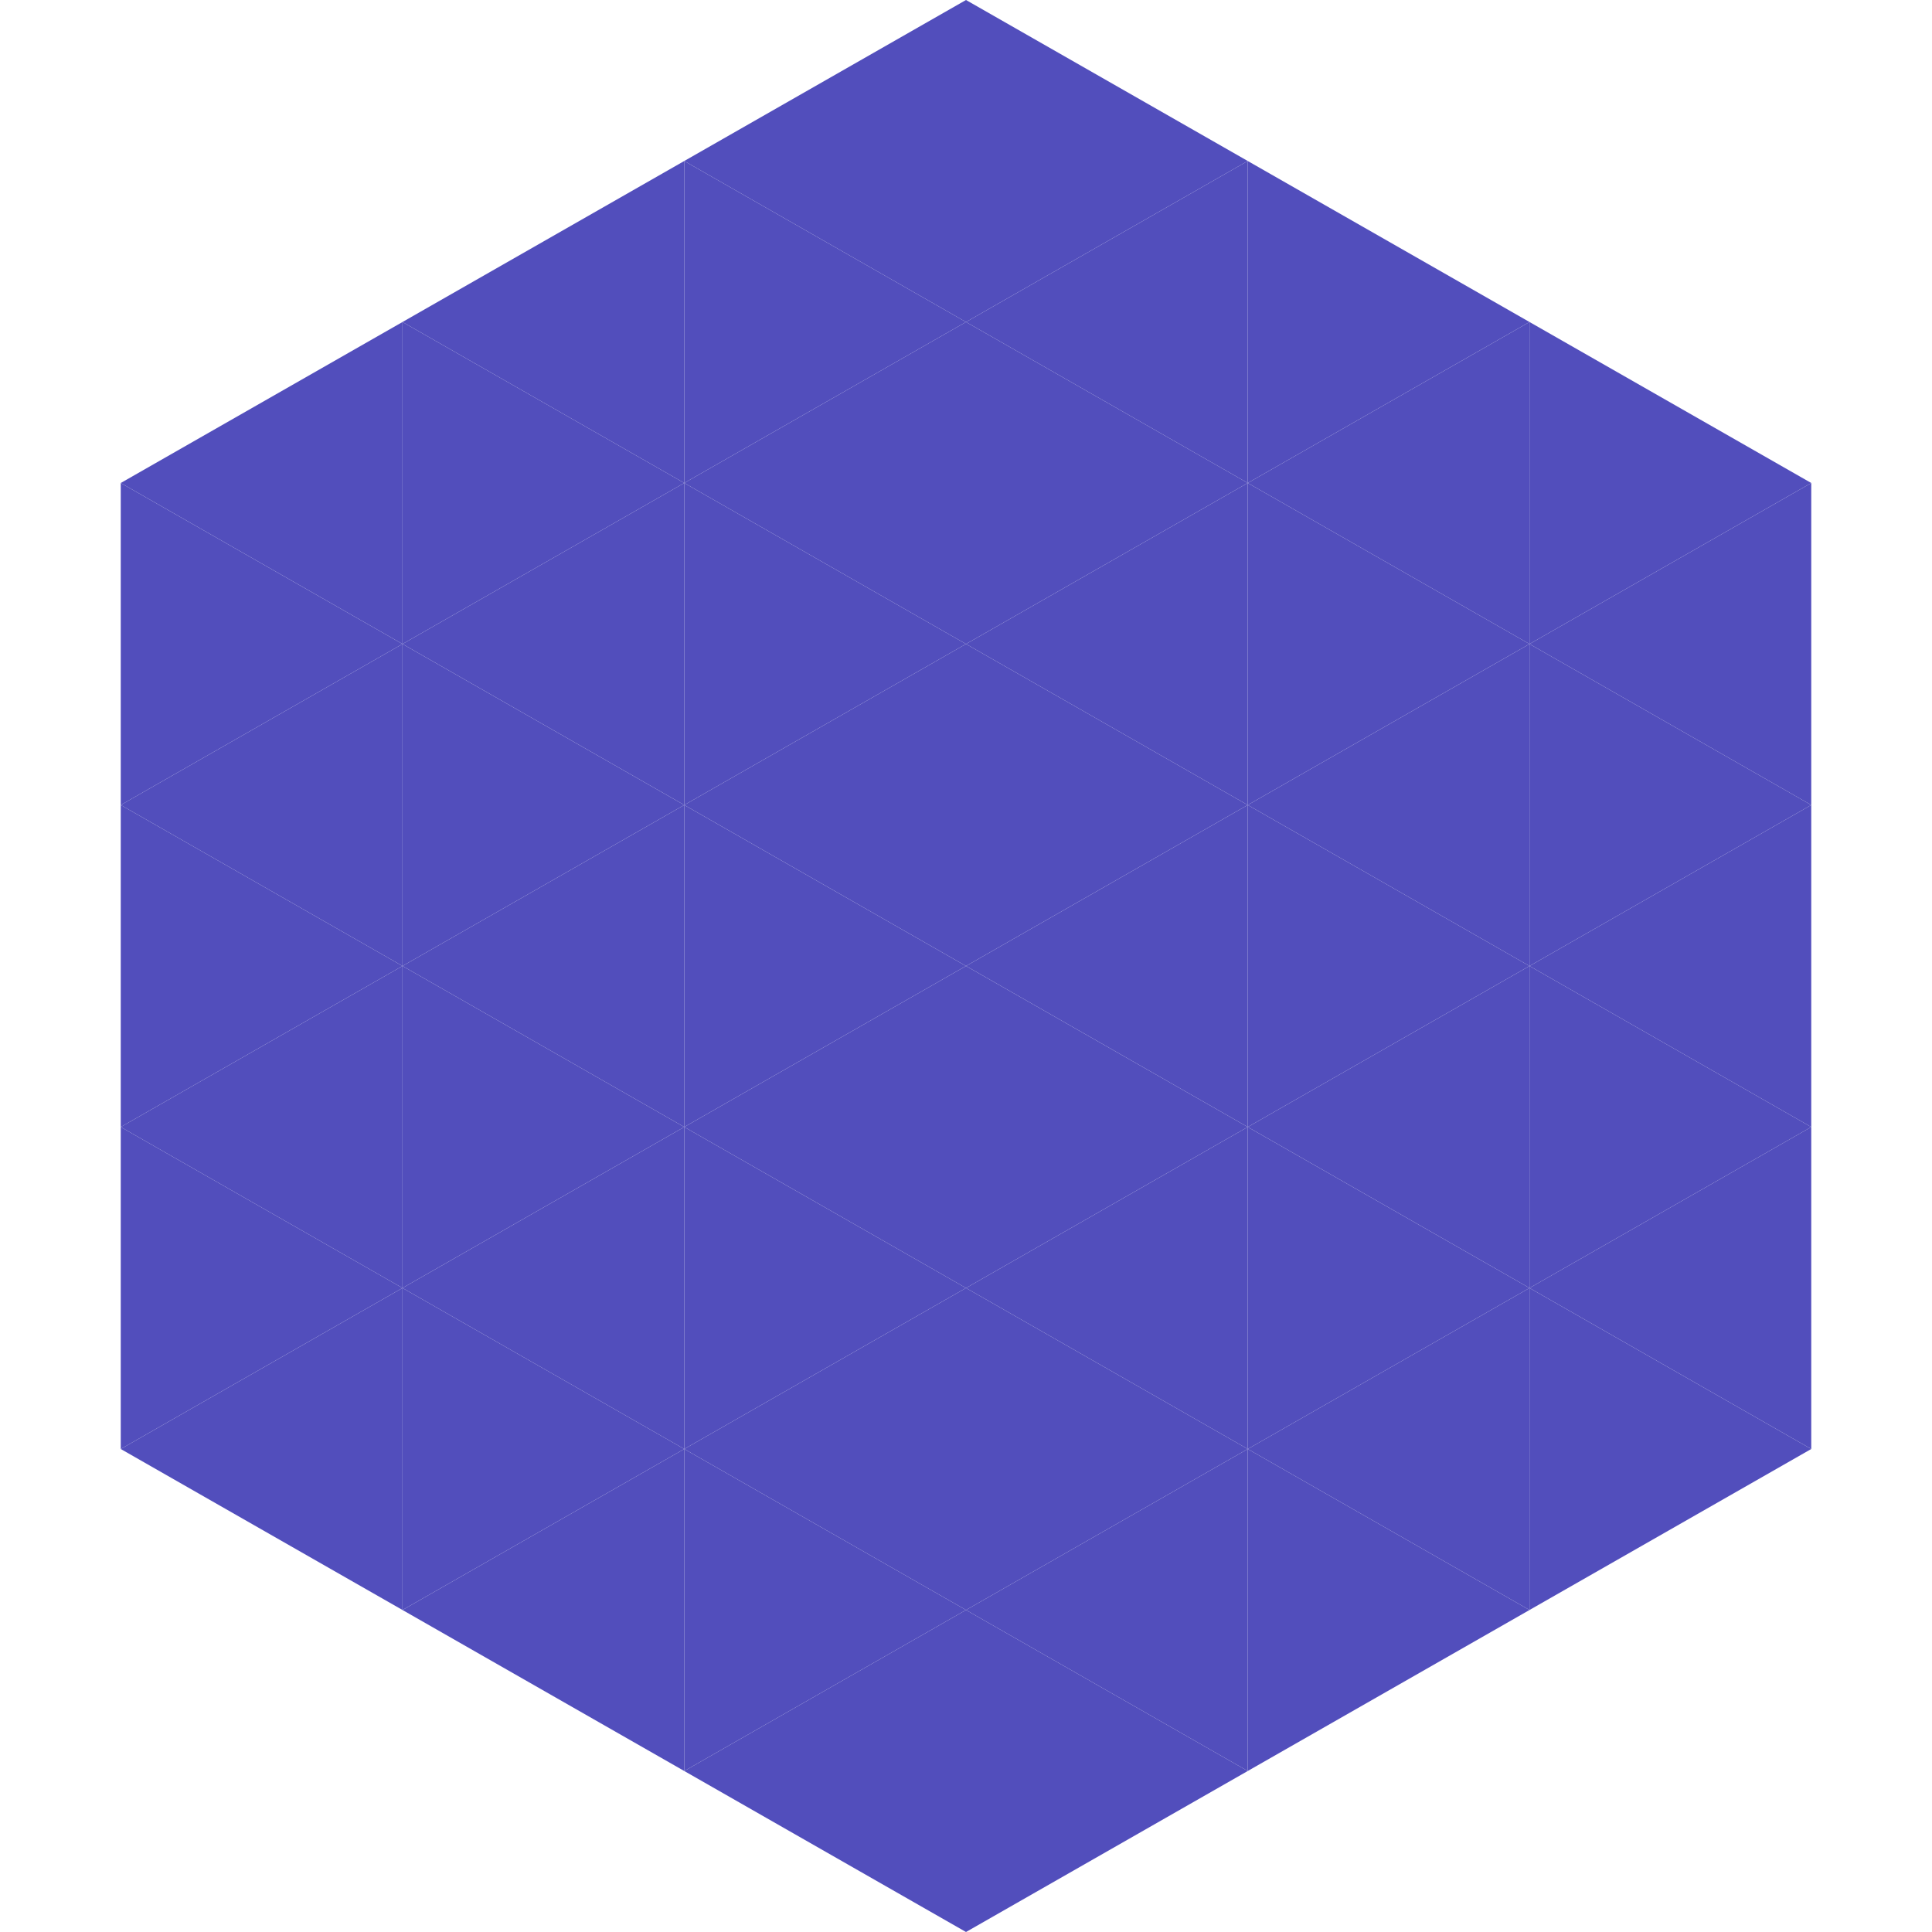
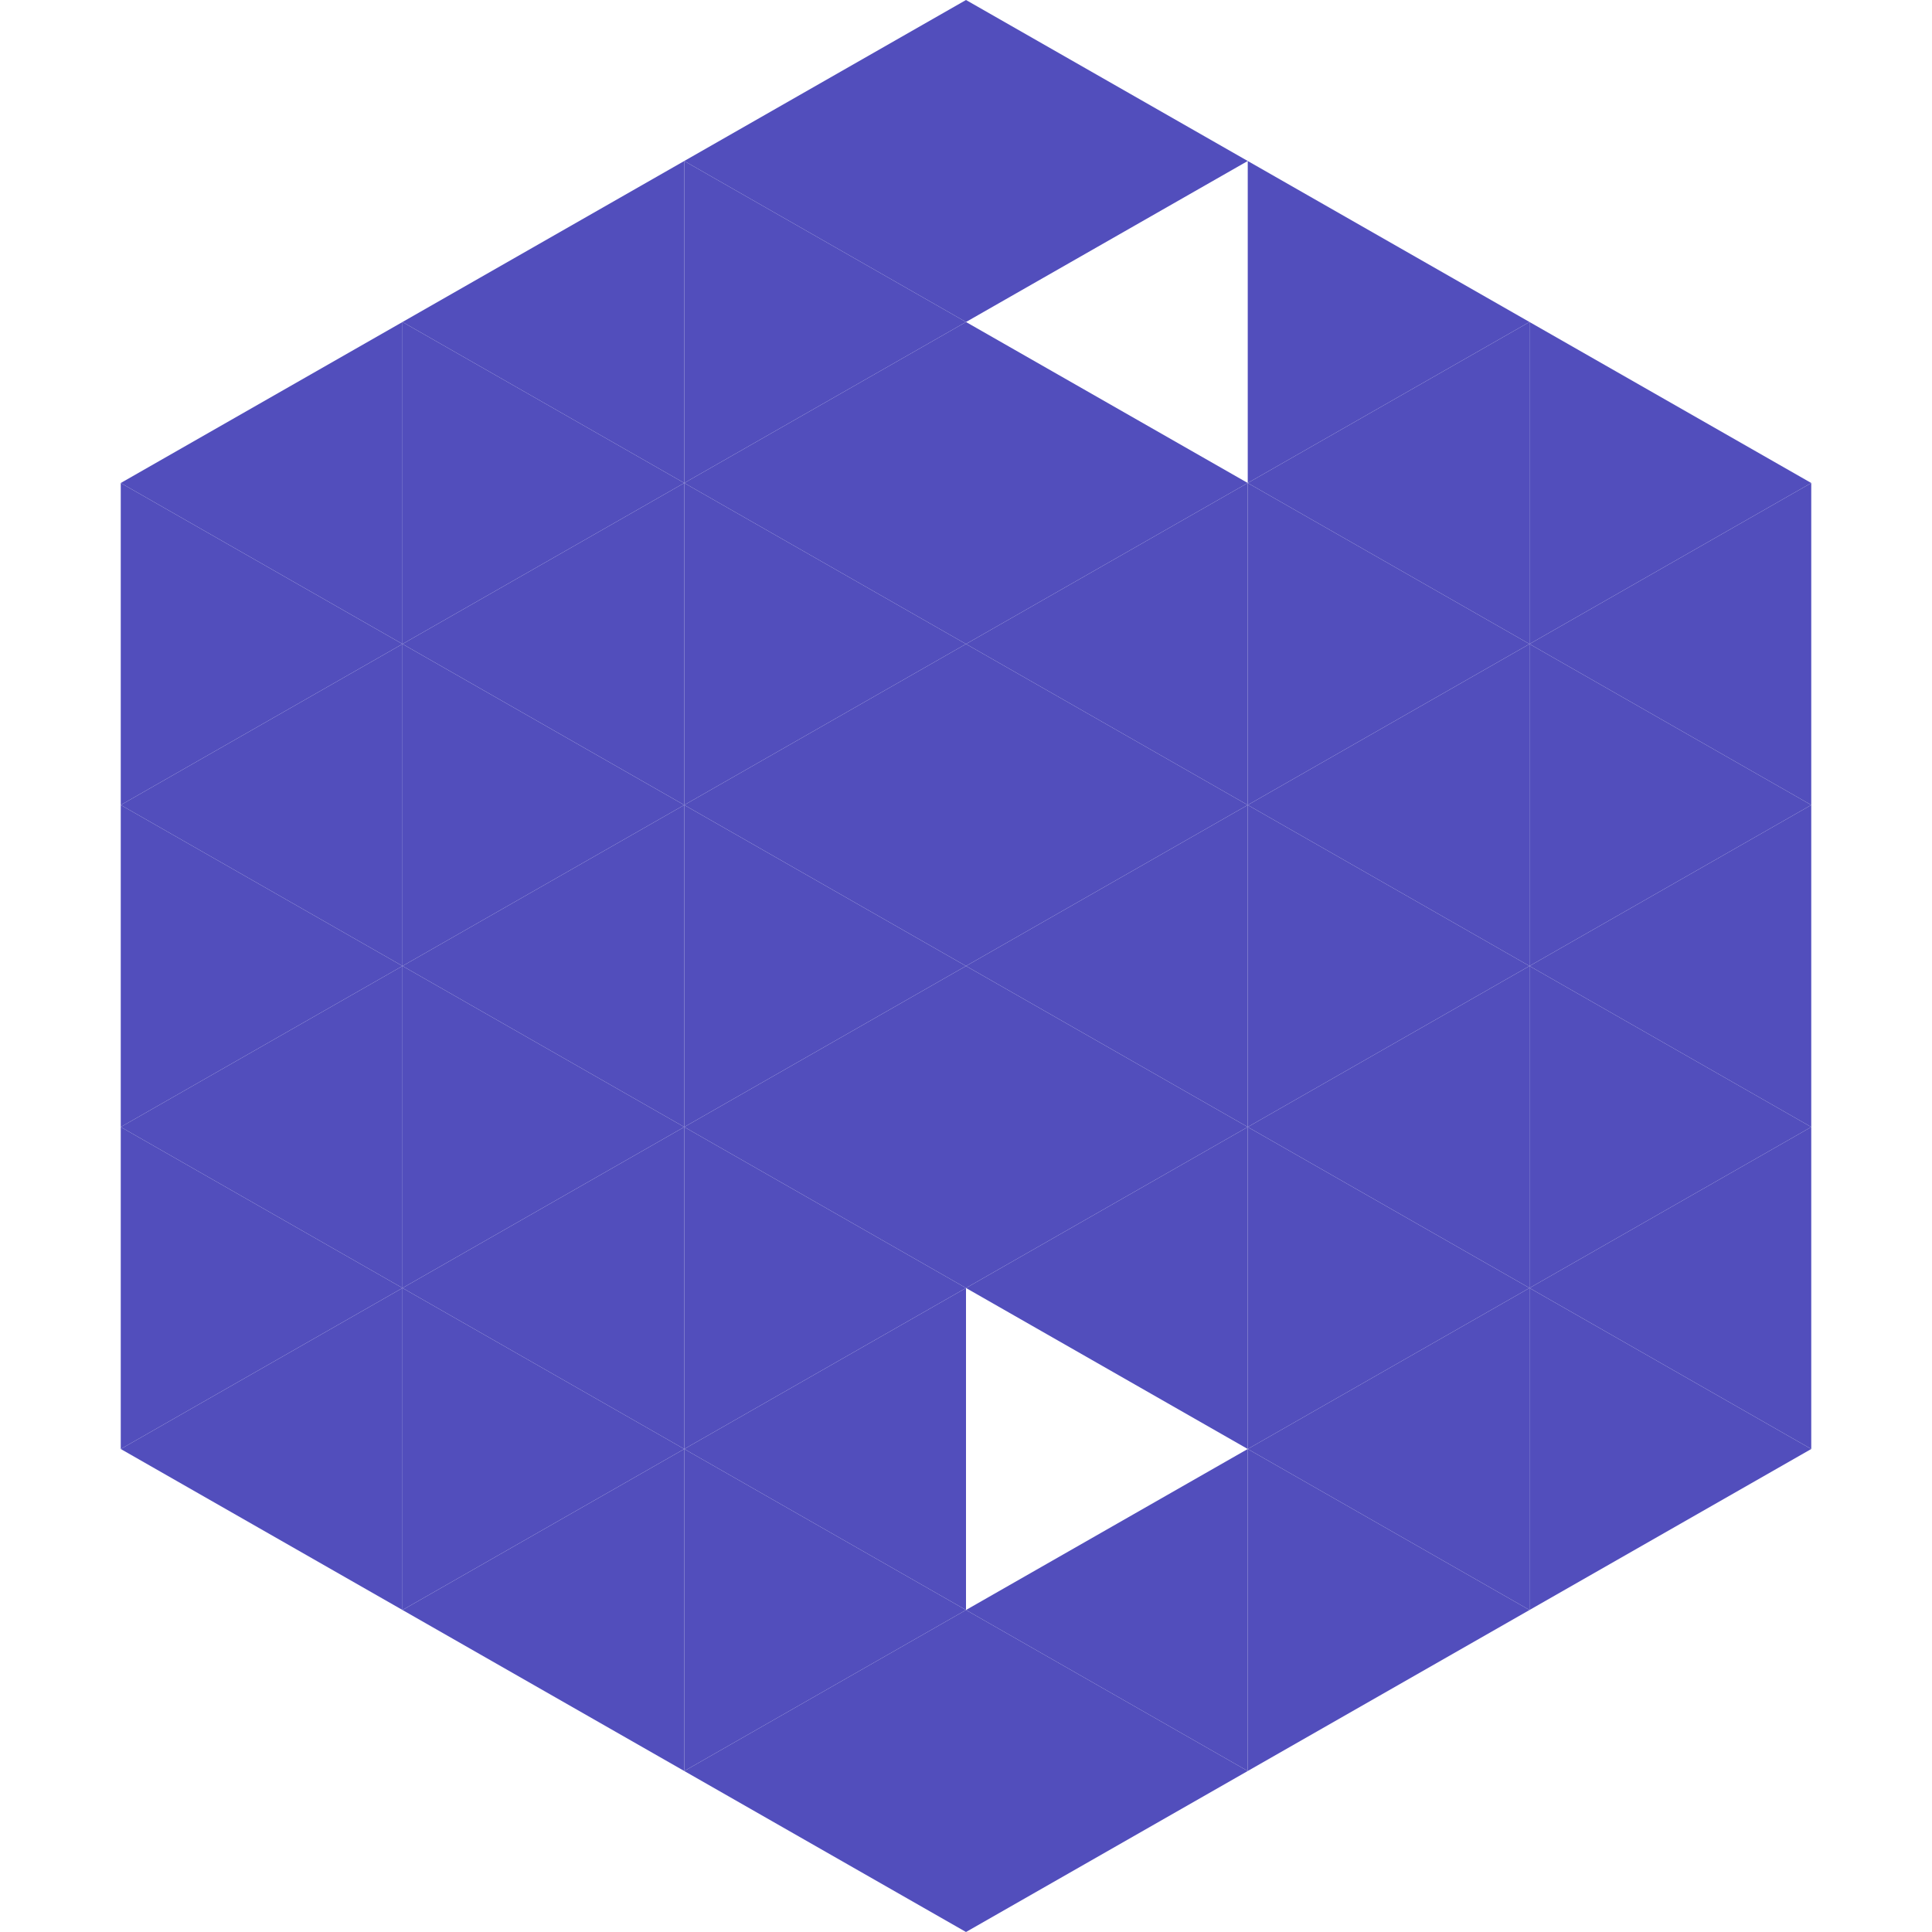
<svg xmlns="http://www.w3.org/2000/svg" width="240" height="240">
  <polygon points="50,40 15,60 50,80" style="fill:rgb(82,78,188)" />
  <polygon points="190,40 225,60 190,80" style="fill:rgb(82,78,188)" />
  <polygon points="15,60 50,80 15,100" style="fill:rgb(82,78,188)" />
  <polygon points="225,60 190,80 225,100" style="fill:rgb(82,78,188)" />
  <polygon points="50,80 15,100 50,120" style="fill:rgb(82,78,188)" />
  <polygon points="190,80 225,100 190,120" style="fill:rgb(82,78,188)" />
  <polygon points="15,100 50,120 15,140" style="fill:rgb(82,78,188)" />
  <polygon points="225,100 190,120 225,140" style="fill:rgb(82,78,188)" />
  <polygon points="50,120 15,140 50,160" style="fill:rgb(82,78,188)" />
  <polygon points="190,120 225,140 190,160" style="fill:rgb(82,78,188)" />
  <polygon points="15,140 50,160 15,180" style="fill:rgb(82,78,188)" />
  <polygon points="225,140 190,160 225,180" style="fill:rgb(82,78,188)" />
  <polygon points="50,160 15,180 50,200" style="fill:rgb(82,78,188)" />
  <polygon points="190,160 225,180 190,200" style="fill:rgb(82,78,188)" />
  <polygon points="15,180 50,200 15,220" style="fill:rgb(255,255,255); fill-opacity:0" />
  <polygon points="225,180 190,200 225,220" style="fill:rgb(255,255,255); fill-opacity:0" />
  <polygon points="50,0 85,20 50,40" style="fill:rgb(255,255,255); fill-opacity:0" />
-   <polygon points="190,0 155,20 190,40" style="fill:rgb(255,255,255); fill-opacity:0" />
  <polygon points="85,20 50,40 85,60" style="fill:rgb(82,78,188)" />
  <polygon points="155,20 190,40 155,60" style="fill:rgb(82,78,188)" />
  <polygon points="50,40 85,60 50,80" style="fill:rgb(82,78,188)" />
  <polygon points="190,40 155,60 190,80" style="fill:rgb(82,78,188)" />
  <polygon points="85,60 50,80 85,100" style="fill:rgb(82,78,188)" />
  <polygon points="155,60 190,80 155,100" style="fill:rgb(82,78,188)" />
  <polygon points="50,80 85,100 50,120" style="fill:rgb(82,78,188)" />
  <polygon points="190,80 155,100 190,120" style="fill:rgb(82,78,188)" />
  <polygon points="85,100 50,120 85,140" style="fill:rgb(82,78,188)" />
  <polygon points="155,100 190,120 155,140" style="fill:rgb(82,78,188)" />
  <polygon points="50,120 85,140 50,160" style="fill:rgb(82,78,188)" />
  <polygon points="190,120 155,140 190,160" style="fill:rgb(82,78,188)" />
  <polygon points="85,140 50,160 85,180" style="fill:rgb(82,78,188)" />
  <polygon points="155,140 190,160 155,180" style="fill:rgb(82,78,188)" />
  <polygon points="50,160 85,180 50,200" style="fill:rgb(82,78,188)" />
  <polygon points="190,160 155,180 190,200" style="fill:rgb(82,78,188)" />
  <polygon points="85,180 50,200 85,220" style="fill:rgb(82,78,188)" />
  <polygon points="155,180 190,200 155,220" style="fill:rgb(82,78,188)" />
  <polygon points="120,0 85,20 120,40" style="fill:rgb(82,78,188)" />
  <polygon points="120,0 155,20 120,40" style="fill:rgb(82,78,188)" />
  <polygon points="85,20 120,40 85,60" style="fill:rgb(82,78,188)" />
-   <polygon points="155,20 120,40 155,60" style="fill:rgb(82,78,188)" />
  <polygon points="120,40 85,60 120,80" style="fill:rgb(82,78,188)" />
  <polygon points="120,40 155,60 120,80" style="fill:rgb(82,78,188)" />
  <polygon points="85,60 120,80 85,100" style="fill:rgb(82,78,188)" />
  <polygon points="155,60 120,80 155,100" style="fill:rgb(82,78,188)" />
  <polygon points="120,80 85,100 120,120" style="fill:rgb(82,78,188)" />
  <polygon points="120,80 155,100 120,120" style="fill:rgb(82,78,188)" />
  <polygon points="85,100 120,120 85,140" style="fill:rgb(82,78,188)" />
  <polygon points="155,100 120,120 155,140" style="fill:rgb(82,78,188)" />
  <polygon points="120,120 85,140 120,160" style="fill:rgb(82,78,188)" />
  <polygon points="120,120 155,140 120,160" style="fill:rgb(82,78,188)" />
  <polygon points="85,140 120,160 85,180" style="fill:rgb(82,78,188)" />
  <polygon points="155,140 120,160 155,180" style="fill:rgb(82,78,188)" />
  <polygon points="120,160 85,180 120,200" style="fill:rgb(82,78,188)" />
-   <polygon points="120,160 155,180 120,200" style="fill:rgb(82,78,188)" />
  <polygon points="85,180 120,200 85,220" style="fill:rgb(82,78,188)" />
  <polygon points="155,180 120,200 155,220" style="fill:rgb(82,78,188)" />
  <polygon points="120,200 85,220 120,240" style="fill:rgb(82,78,188)" />
  <polygon points="120,200 155,220 120,240" style="fill:rgb(82,78,188)" />
  <polygon points="85,220 120,240 85,260" style="fill:rgb(255,255,255); fill-opacity:0" />
  <polygon points="155,220 120,240 155,260" style="fill:rgb(255,255,255); fill-opacity:0" />
</svg>